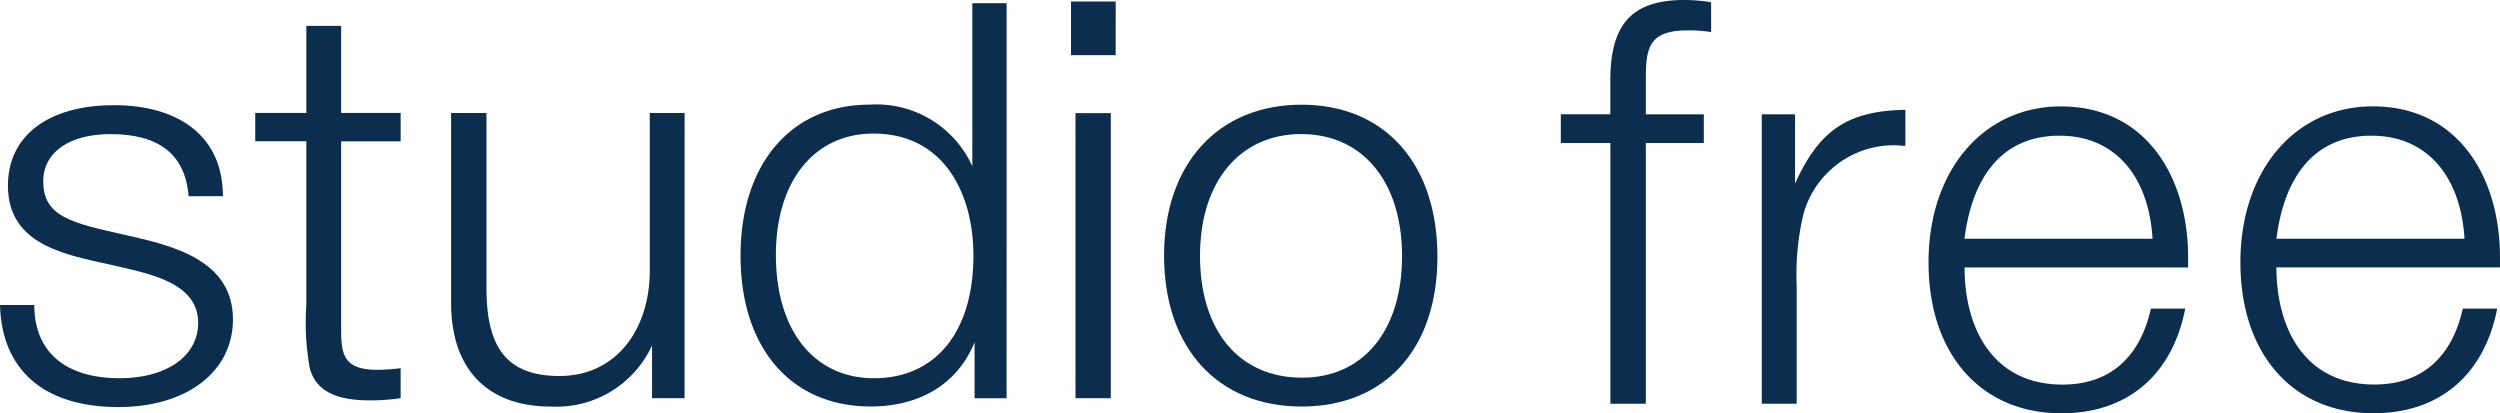
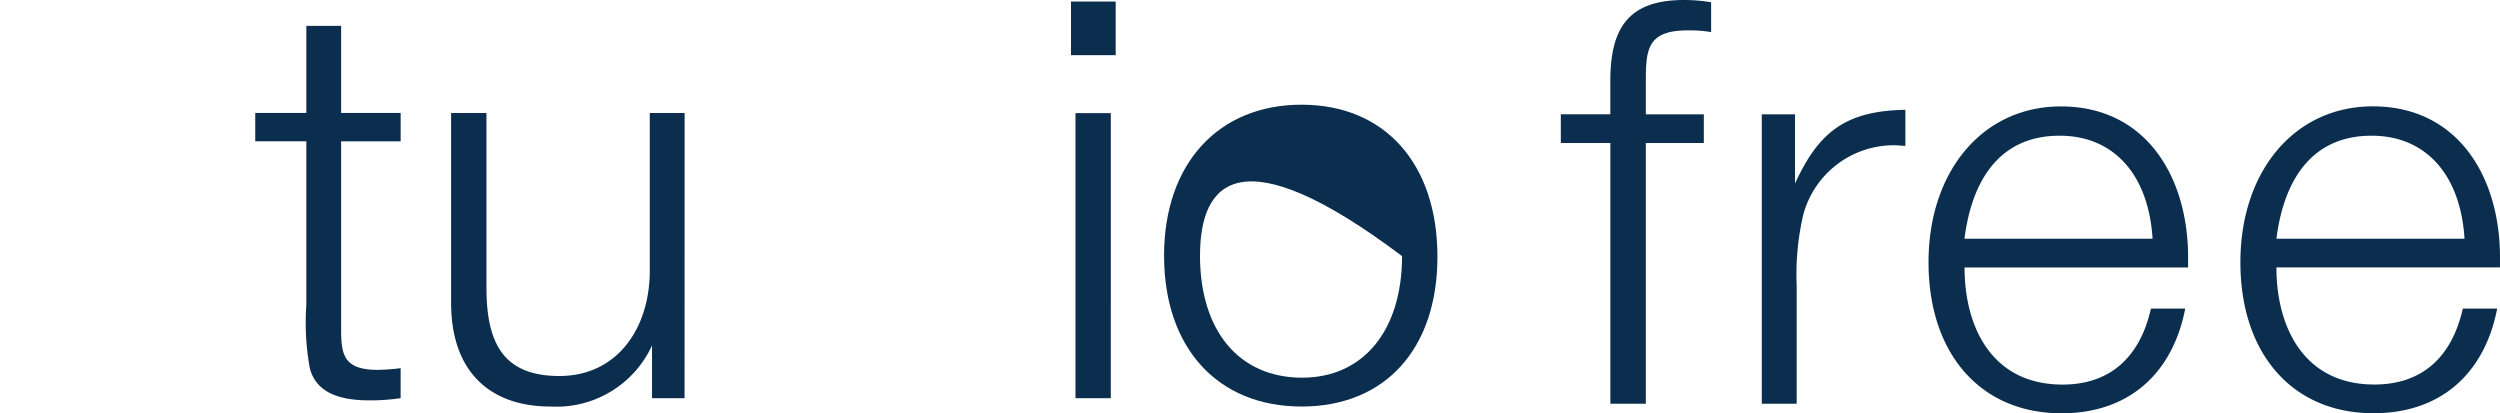
<svg xmlns="http://www.w3.org/2000/svg" id="Group_5176" data-name="Group 5176" width="160.402" height="26.518" viewBox="0 0 160.402 26.518">
  <g id="Group_4550" data-name="Group 4550" transform="translate(0 0.098)">
-     <path id="Path_4465" data-name="Path 4465" d="M442.351,124.513c-.217-2.778-2.016-3.987-5.007-3.987-2.663,0-4.319,1.175-4.319,3.025,0,2.278,1.8,2.671,5.293,3.453,3.025.677,6.879,1.6,6.879,5.412,0,3.345-2.953,5.622-7.347,5.622-4.754,0-7.489-2.35-7.6-6.55h2.2c0,3.062,2.054,4.7,5.475,4.7,3.025,0,5.04-1.425,5.04-3.559,0-2.563-3.133-3.132-5.077-3.6-3.025-.71-7.129-1.173-7.129-5.2,0-3.2,2.592-5.16,6.806-5.16,4.069,0,6.986,1.922,6.986,5.838Z" transform="translate(-430.25 -112.019)" fill="#0b2e4e" />
    <path id="Path_4466" data-name="Path 4466" d="M474.977,114.948h-3.819v11.6c0,1.853-.072,3.062,2.342,3.062a13.509,13.509,0,0,0,1.476-.107v1.922a12.714,12.714,0,0,1-1.982.143c-1.621,0-3.42-.322-3.853-2.1a16.406,16.406,0,0,1-.215-4.024v-10.5h-3.278v-1.816h3.278v-5.588h2.232v5.588h3.819Z" transform="translate(-449.271 -105.978)" fill="#0b2e4e" />
    <path id="Path_4467" data-name="Path 4467" d="M507.787,138.06H505.7v-3.382a6.753,6.753,0,0,1-6.518,3.916c-3.854,0-6.374-2.207-6.374-6.656V119.763h2.269v11.212c0,3.6,1.116,5.66,4.679,5.66,3.711,0,5.8-3.06,5.8-6.763V119.763h2.235Z" transform="translate(-463.865 -112.609)" fill="#0b2e4e" />
-     <path id="Path_4468" data-name="Path 4468" d="M550.02,129.7h-2.052V126.1c-1.116,2.775-3.638,4.128-6.664,4.128-5.112,0-8.352-3.738-8.352-9.682,0-5.874,3.24-9.684,8.282-9.684a6.751,6.751,0,0,1,6.589,3.953V104.353h2.2Zm-14.8-9.185c0,4.841,2.449,7.9,6.3,7.9,3.961,0,6.374-2.99,6.374-7.866,0-3.953-1.872-7.831-6.411-7.831C537.668,112.718,535.219,115.779,535.219,120.513Z" transform="translate(-485.438 -104.246)" fill="#0b2e4e" />
    <path id="Path_4469" data-name="Path 4469" d="M581.666,134.892H579.4V116.6h2.267Z" transform="translate(-510.396 -109.441)" fill="#0b2e4e" />
-     <path id="Path_4470" data-name="Path 4470" d="M609.227,128.348c0,5.909-3.351,9.612-8.716,9.612-5.4,0-8.823-3.774-8.823-9.682,0-5.874,3.458-9.684,8.823-9.684C605.842,118.594,609.227,122.369,609.227,128.348Zm-15.234-.07c0,4.8,2.484,7.831,6.553,7.831,3.926,0,6.411-3.027,6.411-7.8s-2.519-7.831-6.481-7.831C596.55,120.481,593.994,123.544,593.994,128.278Z" transform="translate(-517 -111.975)" fill="#0b2e4e" />
+     <path id="Path_4470" data-name="Path 4470" d="M609.227,128.348c0,5.909-3.351,9.612-8.716,9.612-5.4,0-8.823-3.774-8.823-9.682,0-5.874,3.458-9.684,8.823-9.684C605.842,118.594,609.227,122.369,609.227,128.348Zm-15.234-.07c0,4.8,2.484,7.831,6.553,7.831,3.926,0,6.411-3.027,6.411-7.8C596.55,120.481,593.994,123.544,593.994,128.278Z" transform="translate(-517 -111.975)" fill="#0b2e4e" />
    <rect id="Rectangle_5568" data-name="Rectangle 5568" width="2.867" height="3.441" transform="translate(68.716)" fill="#0b2e4e" />
  </g>
  <path id="Path_5151" data-name="Path 5151" d="M-43.557-45.026a10.486,10.486,0,0,0-1.734-.145c-3.577,0-4.733,1.806-4.733,5.2v2.132H-53.2v1.843h3.179v16.727h2.276V-35.994h3.721v-1.843h-3.721V-39.68c0-2.168-.036-3.541,2.673-3.541a8.439,8.439,0,0,1,1.517.108Zm12.464,6.9c-3.757.072-5.528,1.337-7.081,4.733v-4.444h-2.132v18.57h2.24v-7.587a16.792,16.792,0,0,1,.434-4.588,6.02,6.02,0,0,1,5.925-4.408c.145,0,.361.036.614.036Zm17.956,12.753h-2.2c-.723,3.215-2.71,4.877-5.672,4.877-4.48,0-6.286-3.613-6.286-7.515h14.343v-.65c0-5.13-2.673-9.682-8.165-9.682-4.986,0-8.49,4.119-8.49,10.007s3.36,9.682,8.526,9.682C-16.714-18.653-13.932-21.254-13.137-25.373Zm-2.1-4.48H-27.3c.434-3.468,2.059-6.611,6.106-6.611C-17.726-36.464-15.486-33.971-15.233-29.853Zm22.11,4.48h-2.2C3.951-22.157,1.964-20.5-1-20.5c-4.48,0-6.286-3.613-6.286-7.515H7.058v-.65c0-5.13-2.673-9.682-8.165-9.682-4.986,0-8.49,4.119-8.49,10.007s3.36,9.682,8.526,9.682C3.3-18.653,6.083-21.254,6.878-25.373Zm-2.1-4.48H-7.285c.434-3.468,2.059-6.611,6.106-6.611C2.289-36.464,4.529-33.971,4.782-29.853Z" transform="translate(153.343 45.171)" fill="#0b2e4e" />
</svg>